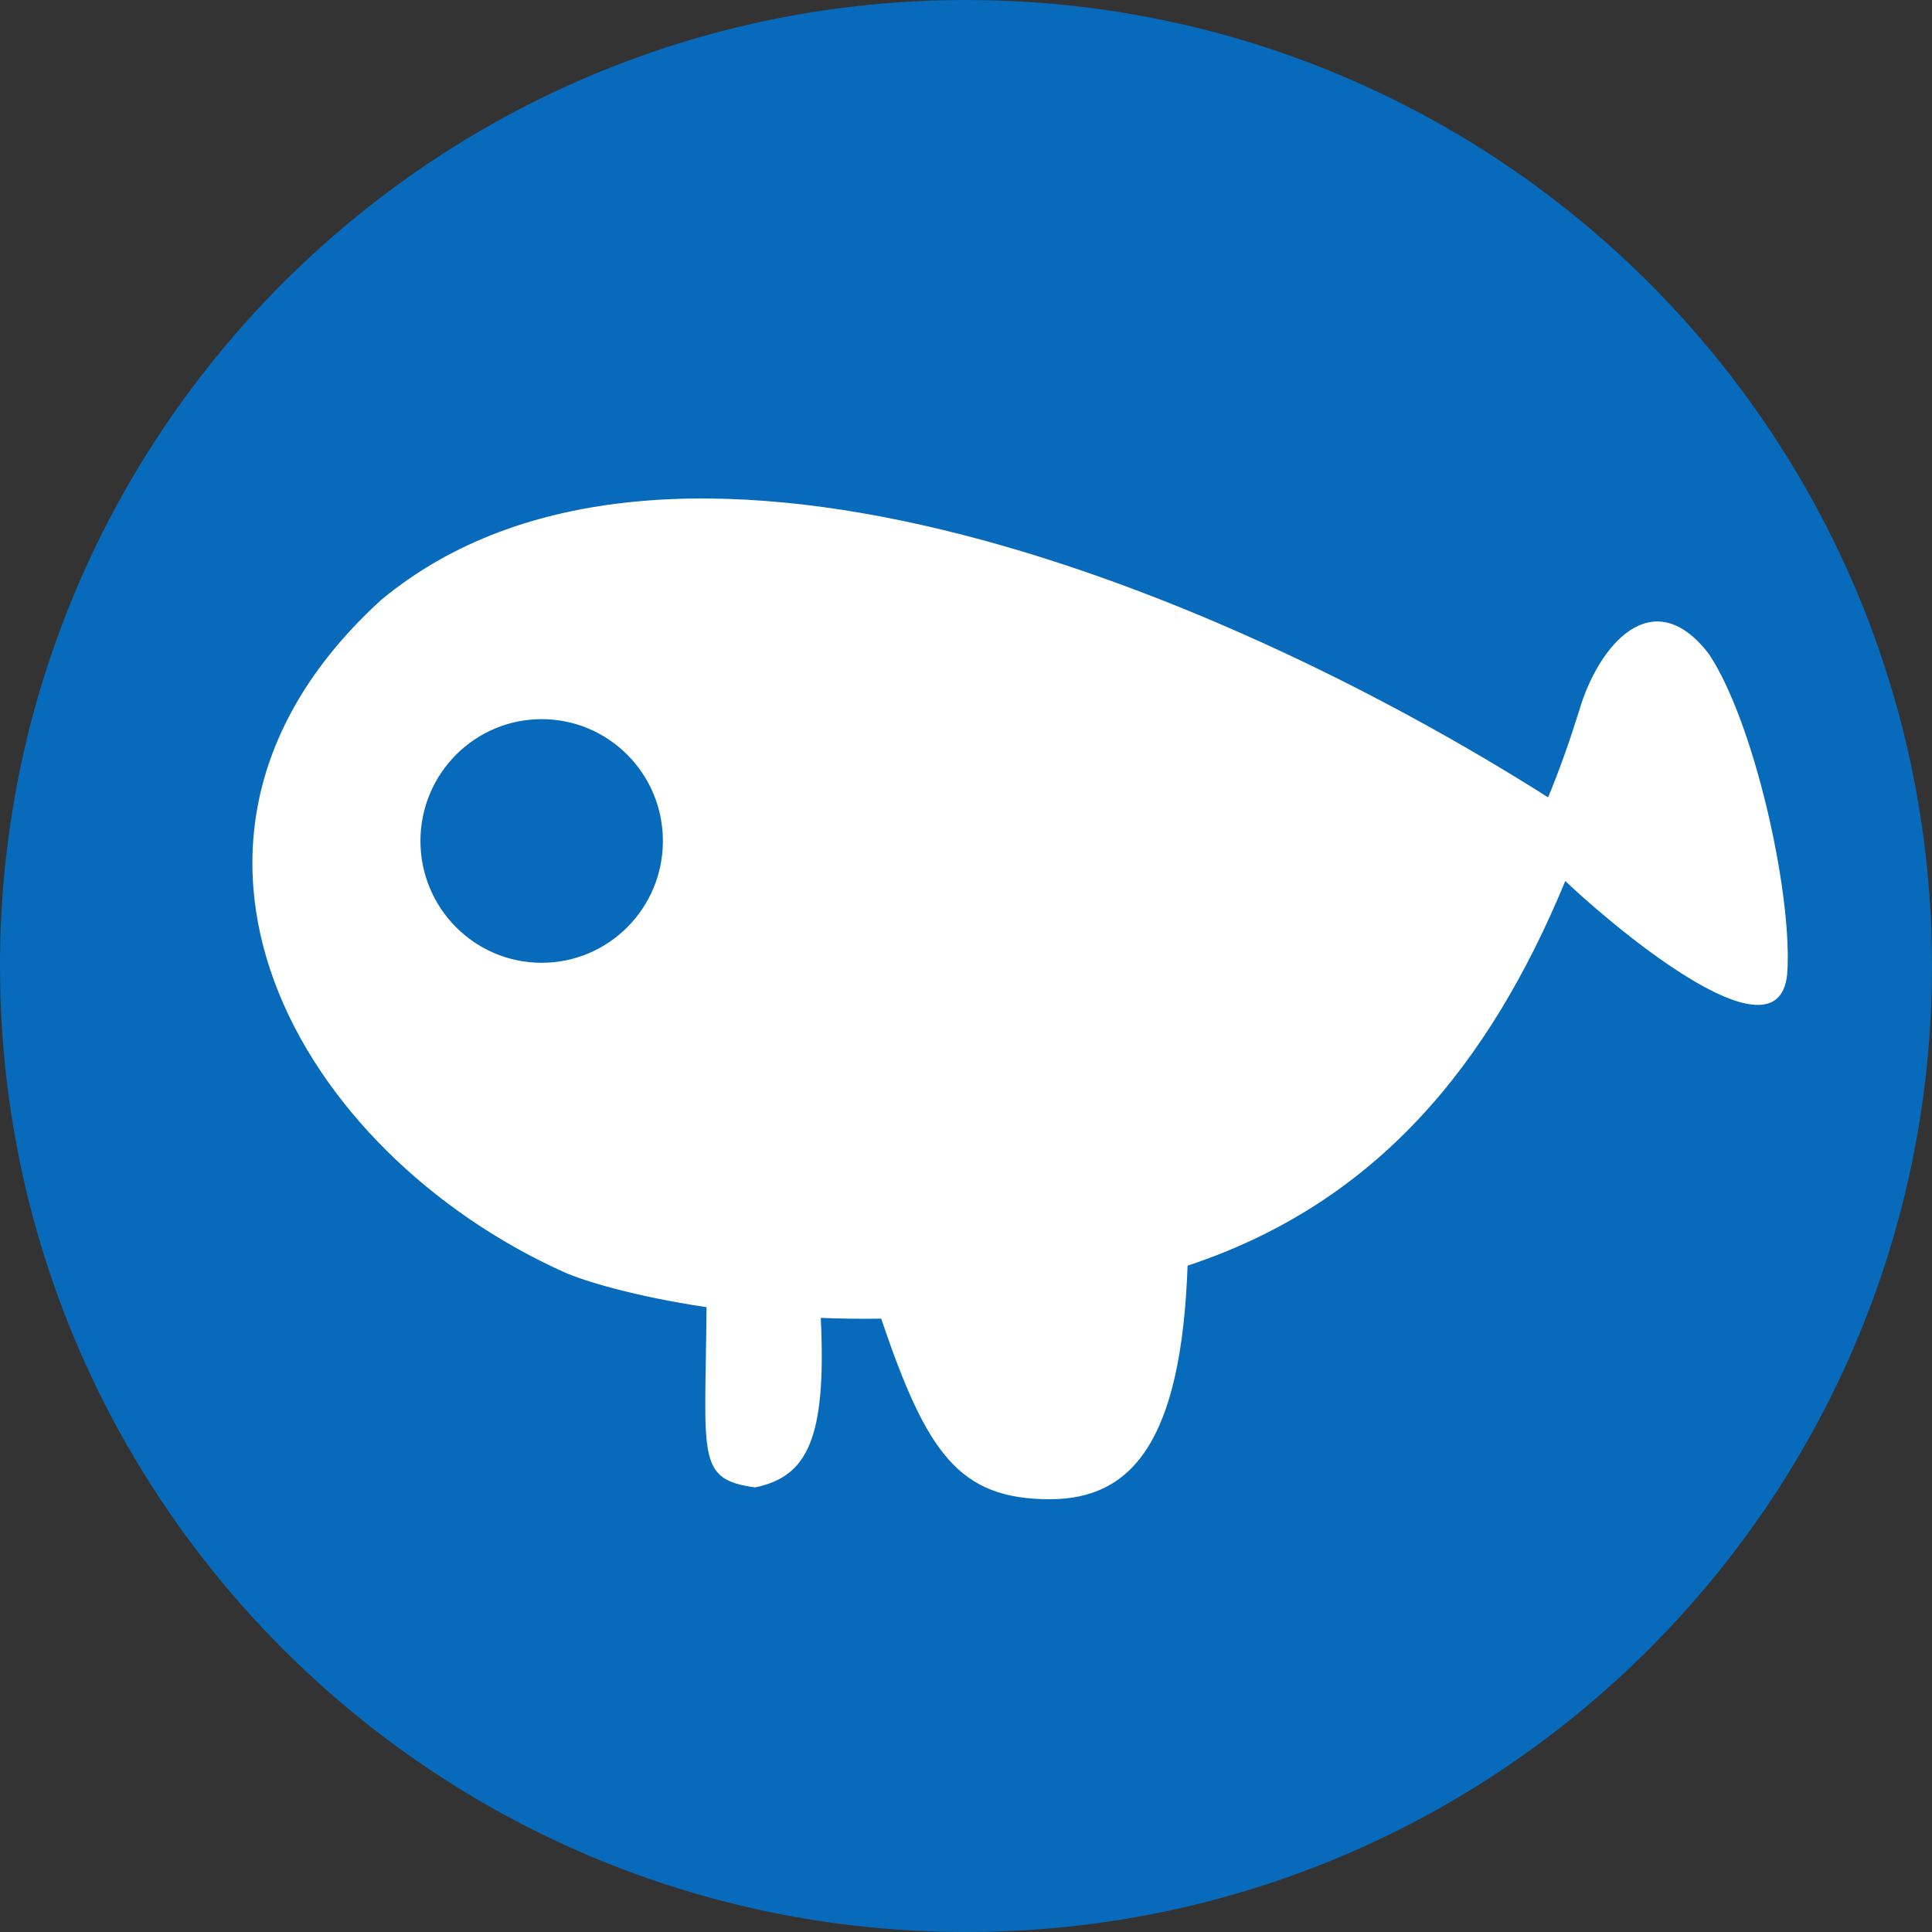
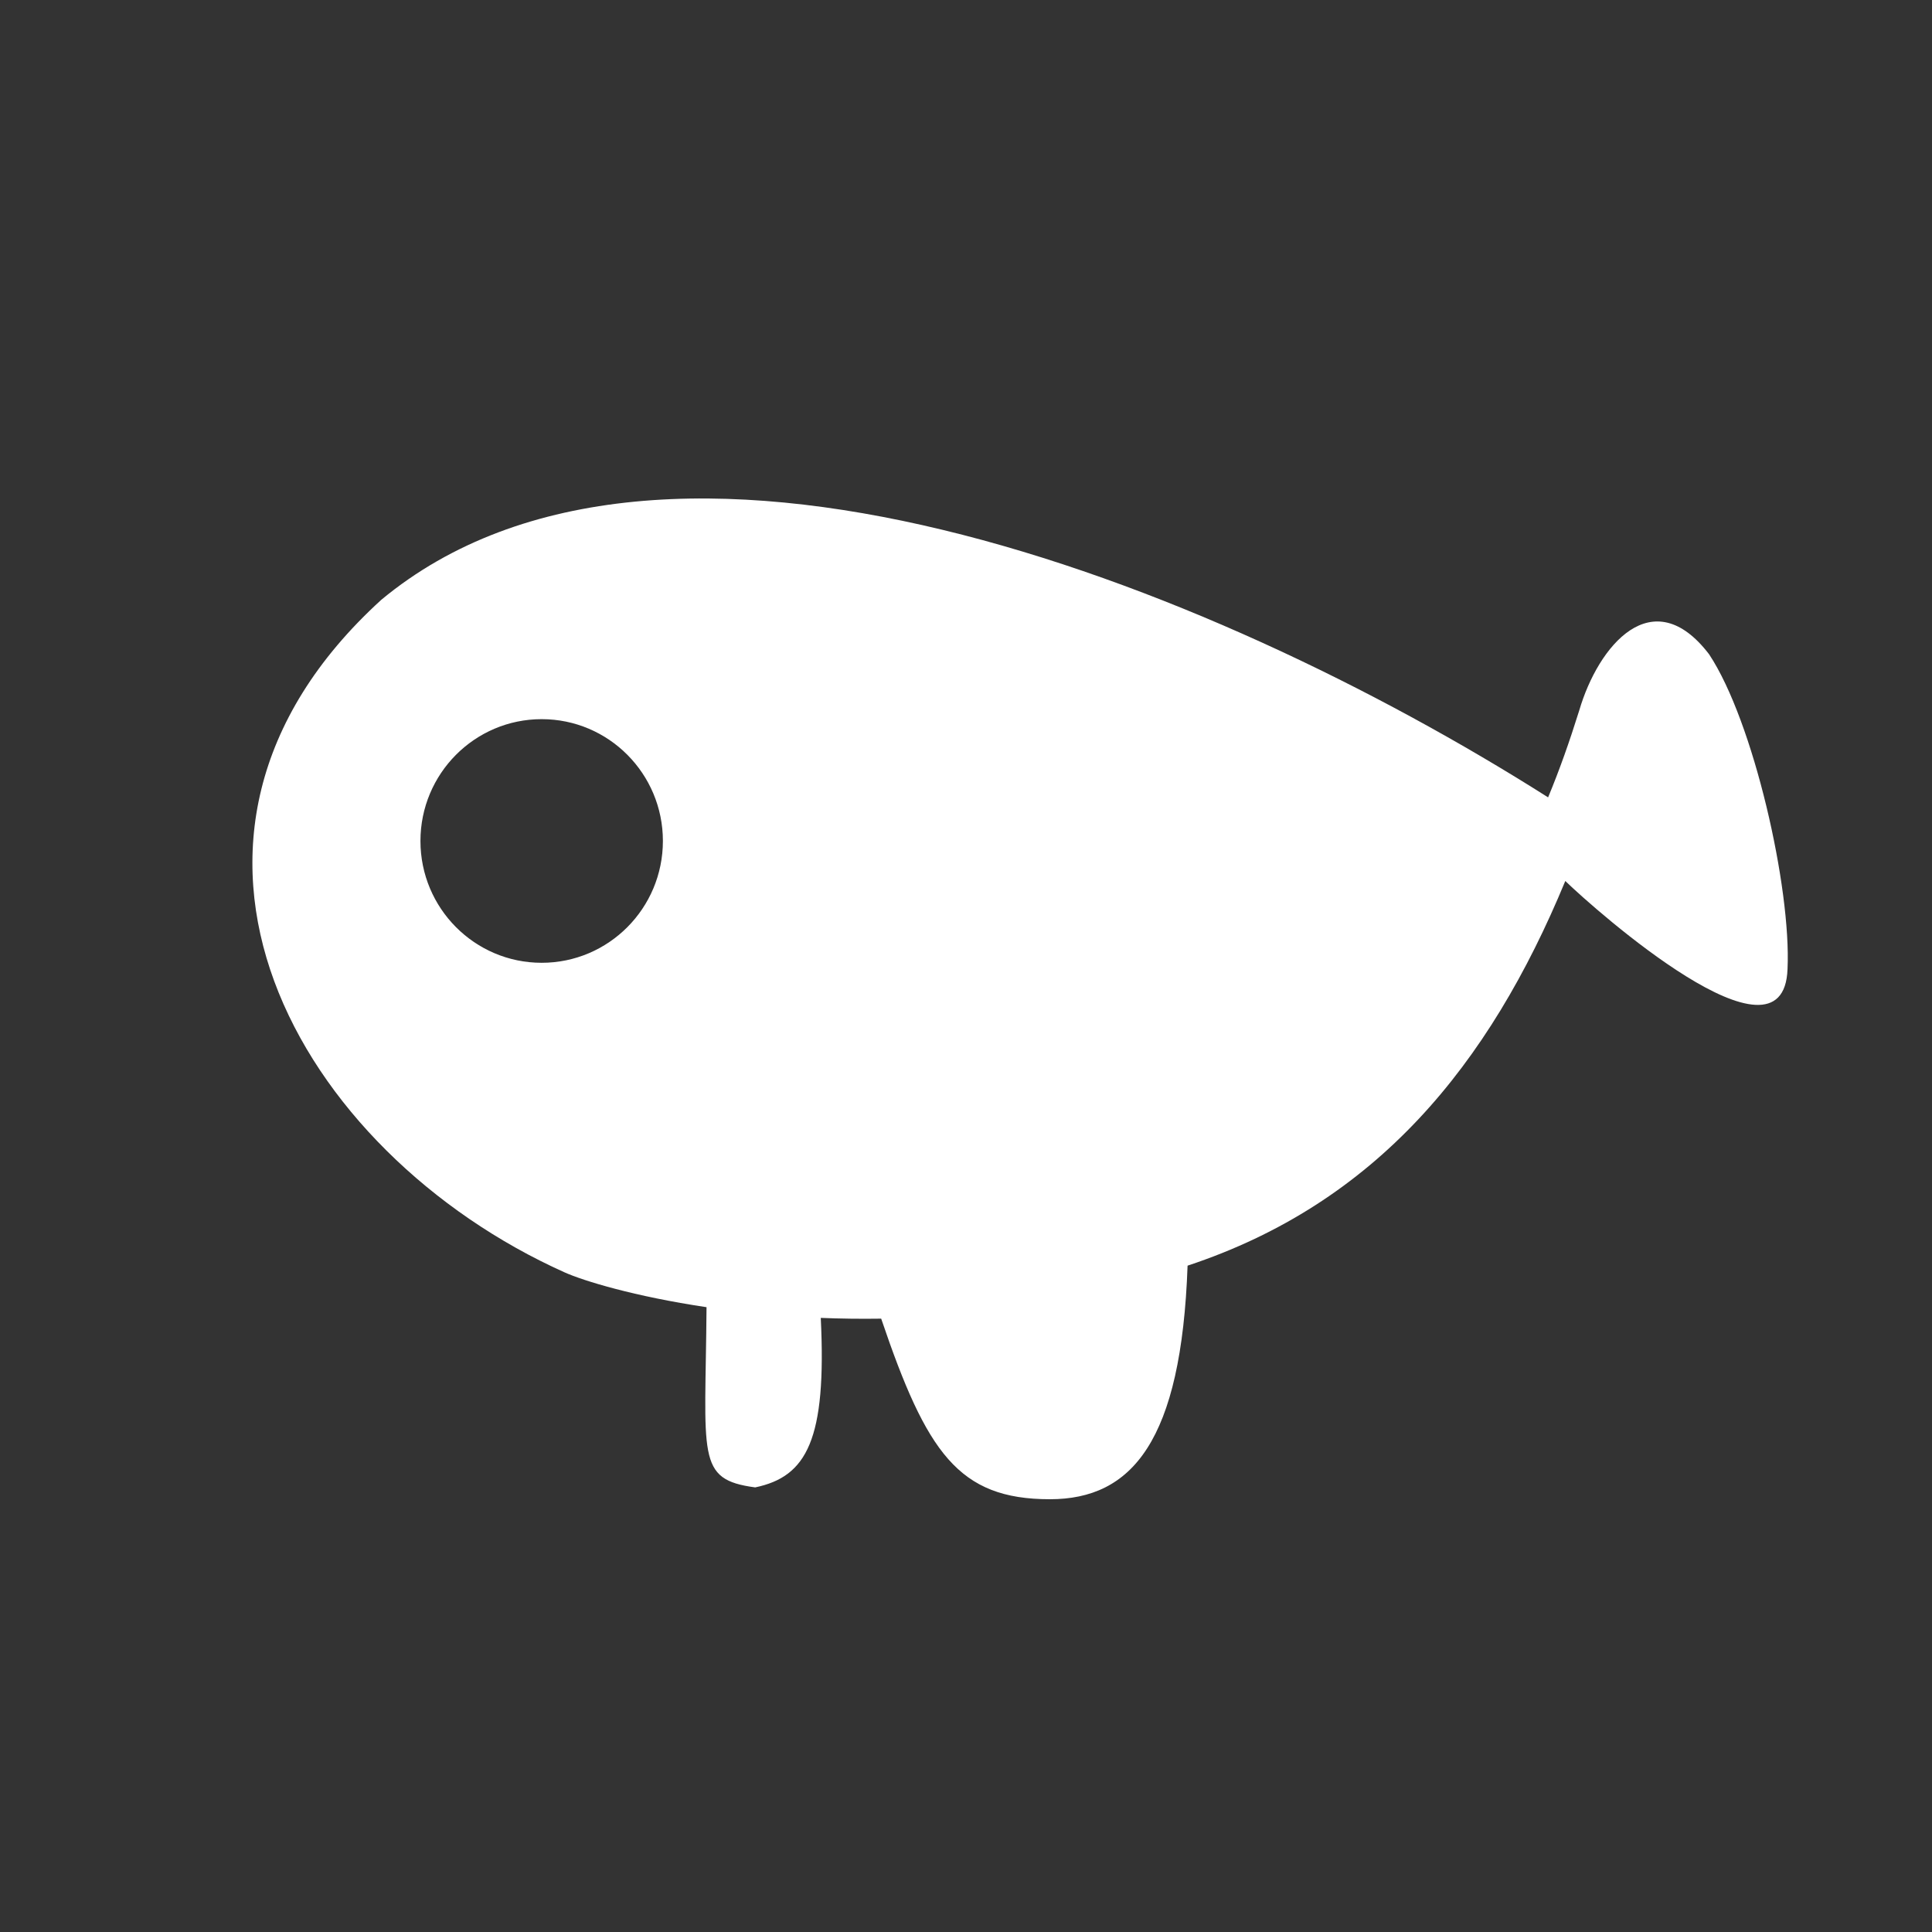
<svg xmlns="http://www.w3.org/2000/svg" xml:space="preserve" width="188.383mm" height="188.383mm" version="1.1" style="shape-rendering:geometricPrecision; text-rendering:geometricPrecision; image-rendering:optimizeQuality; fill-rule:evenodd; clip-rule:evenodd" viewBox="0 0 19303.62 19303.62">
  <rect x="0" y="0" width="19303.62" height="19303.62" fill="#333333" stroke="none" />
  <defs>
    <style type="text/css">
   
    .fil0 {fill:#076ABA}
    .fil1 {fill:white}
    @media (prefers-color-scheme: dark) {
        .fil1 {fill:#076ABA}
        .fil0 {fill:white}
    }
   
  </style>
  </defs>
  <g id="Layer_x0020_1">
-     <path class="fil0" d="M9651.81 0c5330.54,0 9651.81,4321.27 9651.81,9651.81 0,5330.54 -4321.27,9651.81 -9651.81,9651.81 -5330.54,0 -9651.81,-4321.27 -9651.81,-9651.81 0,-5330.54 4321.27,-9651.81 9651.81,-9651.81z" />
-     <path class="fil1" d="M3810.62 5992.16c-2633.26,2396.84 -832.07,5526.3 1830.7,6720.88 188.03,84.35 696.52,240.21 1417.97,347.76 -10.92,1494.29 -108.74,1721.25 486.17,1800.53 515.73,-107.4 714.59,-475.78 655.26,-1693.59 193.94,7.79 395.47,10.78 603.61,7.62 453.23,1336.37 771.47,1804.25 1685.34,1804.25 820.73,0 1313.94,-579.42 1376.06,-2333.78 1882.55,-622.79 3011.88,-1999.79 3773.97,-3843.38 298.97,290.65 2182.73,1957.21 2220.45,879.56 37.53,-809.81 -338.63,-2473.31 -783.72,-3144.81 -564.6,-738.81 -1107.85,-86.42 -1297.06,560.02 -97.76,313.39 -198.89,599.08 -311.48,869.73 -3410.8,-2164.33 -8842.57,-4306.94 -11657.27,-1974.79zm1601.55 1193.33c668.92,0 1211.19,544.94 1211.19,1217.12 0,672.23 -542.27,1217.15 -1211.19,1217.15 -668.98,0 -1211.24,-544.91 -1211.24,-1217.15 0,-672.18 542.26,-1217.12 1211.24,-1217.12z" />
+     <path class="fil1" d="M3810.62 5992.16c-2633.26,2396.84 -832.07,5526.3 1830.7,6720.88 188.03,84.35 696.52,240.21 1417.97,347.76 -10.92,1494.29 -108.74,1721.25 486.17,1800.53 515.73,-107.4 714.59,-475.78 655.26,-1693.59 193.94,7.79 395.47,10.78 603.61,7.62 453.23,1336.37 771.47,1804.25 1685.34,1804.25 820.73,0 1313.94,-579.42 1376.06,-2333.78 1882.55,-622.79 3011.88,-1999.79 3773.97,-3843.38 298.97,290.65 2182.73,1957.21 2220.45,879.56 37.53,-809.81 -338.63,-2473.31 -783.72,-3144.81 -564.6,-738.81 -1107.85,-86.42 -1297.06,560.02 -97.76,313.39 -198.89,599.08 -311.48,869.73 -3410.8,-2164.33 -8842.57,-4306.94 -11657.27,-1974.79zm1601.55 1193.33c668.92,0 1211.19,544.94 1211.19,1217.12 0,672.23 -542.27,1217.15 -1211.19,1217.15 -668.98,0 -1211.24,-544.91 -1211.24,-1217.15 0,-672.18 542.26,-1217.12 1211.24,-1217.12" />
  </g>
</svg>